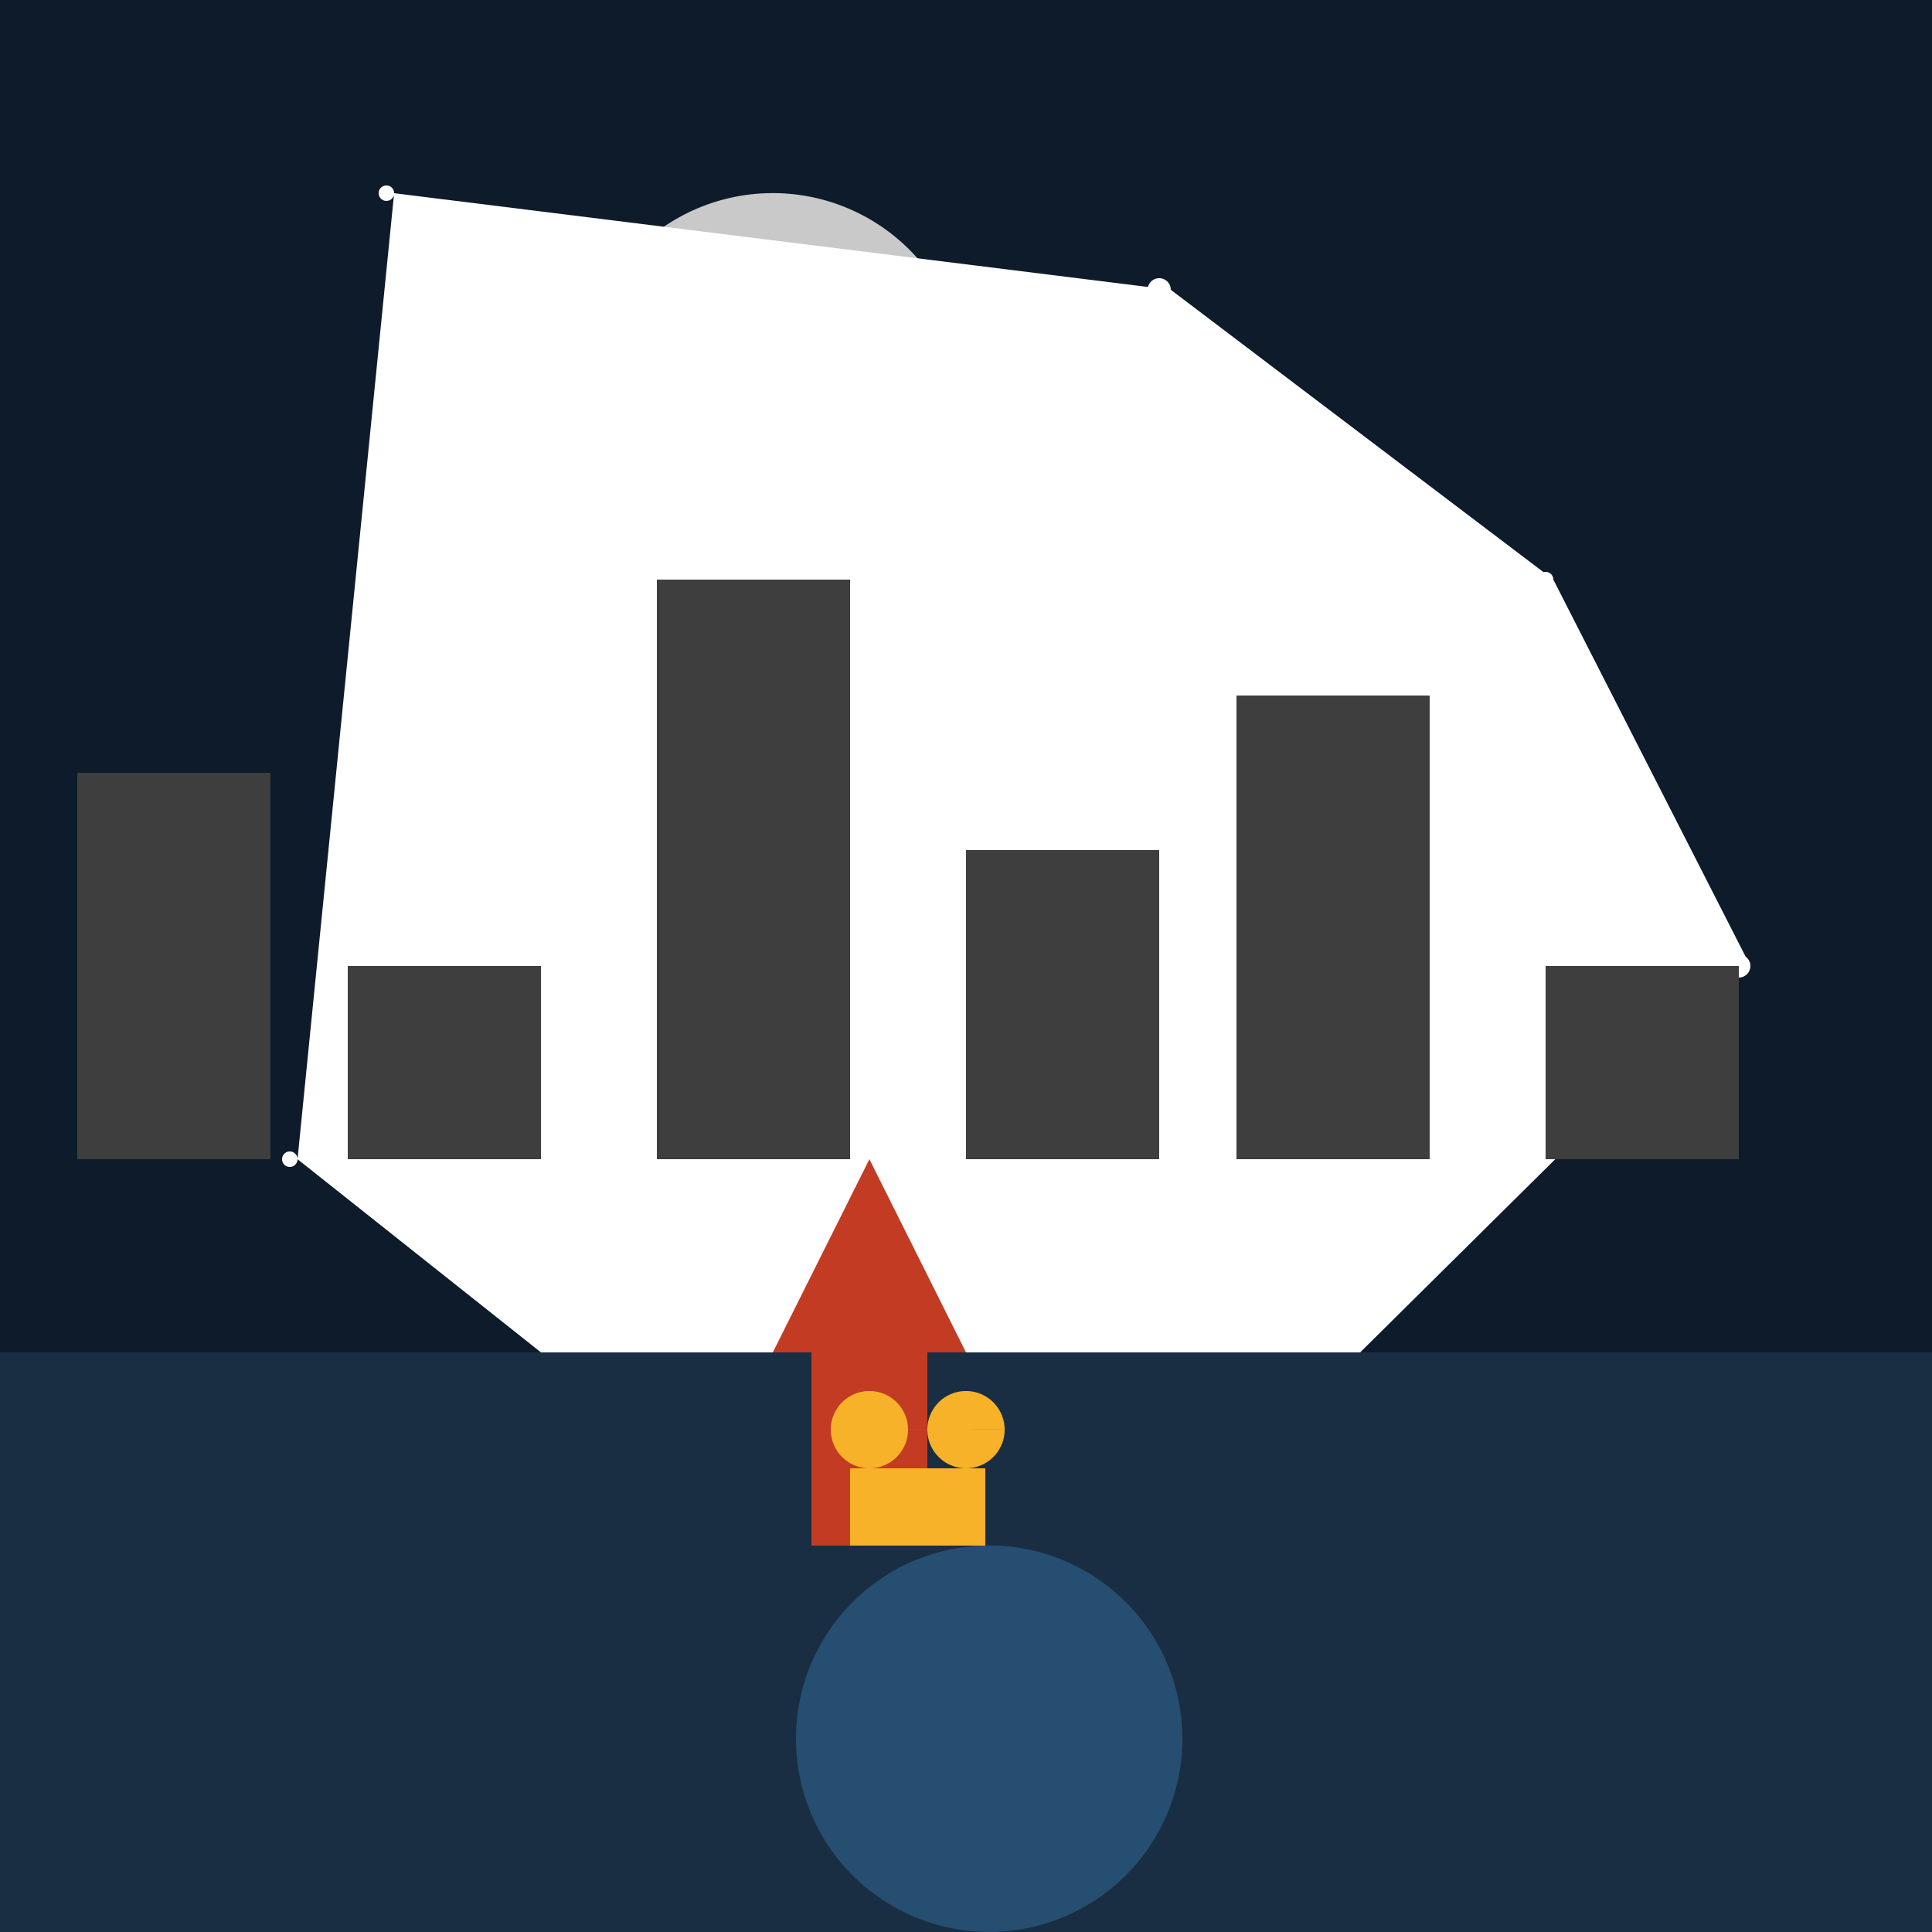
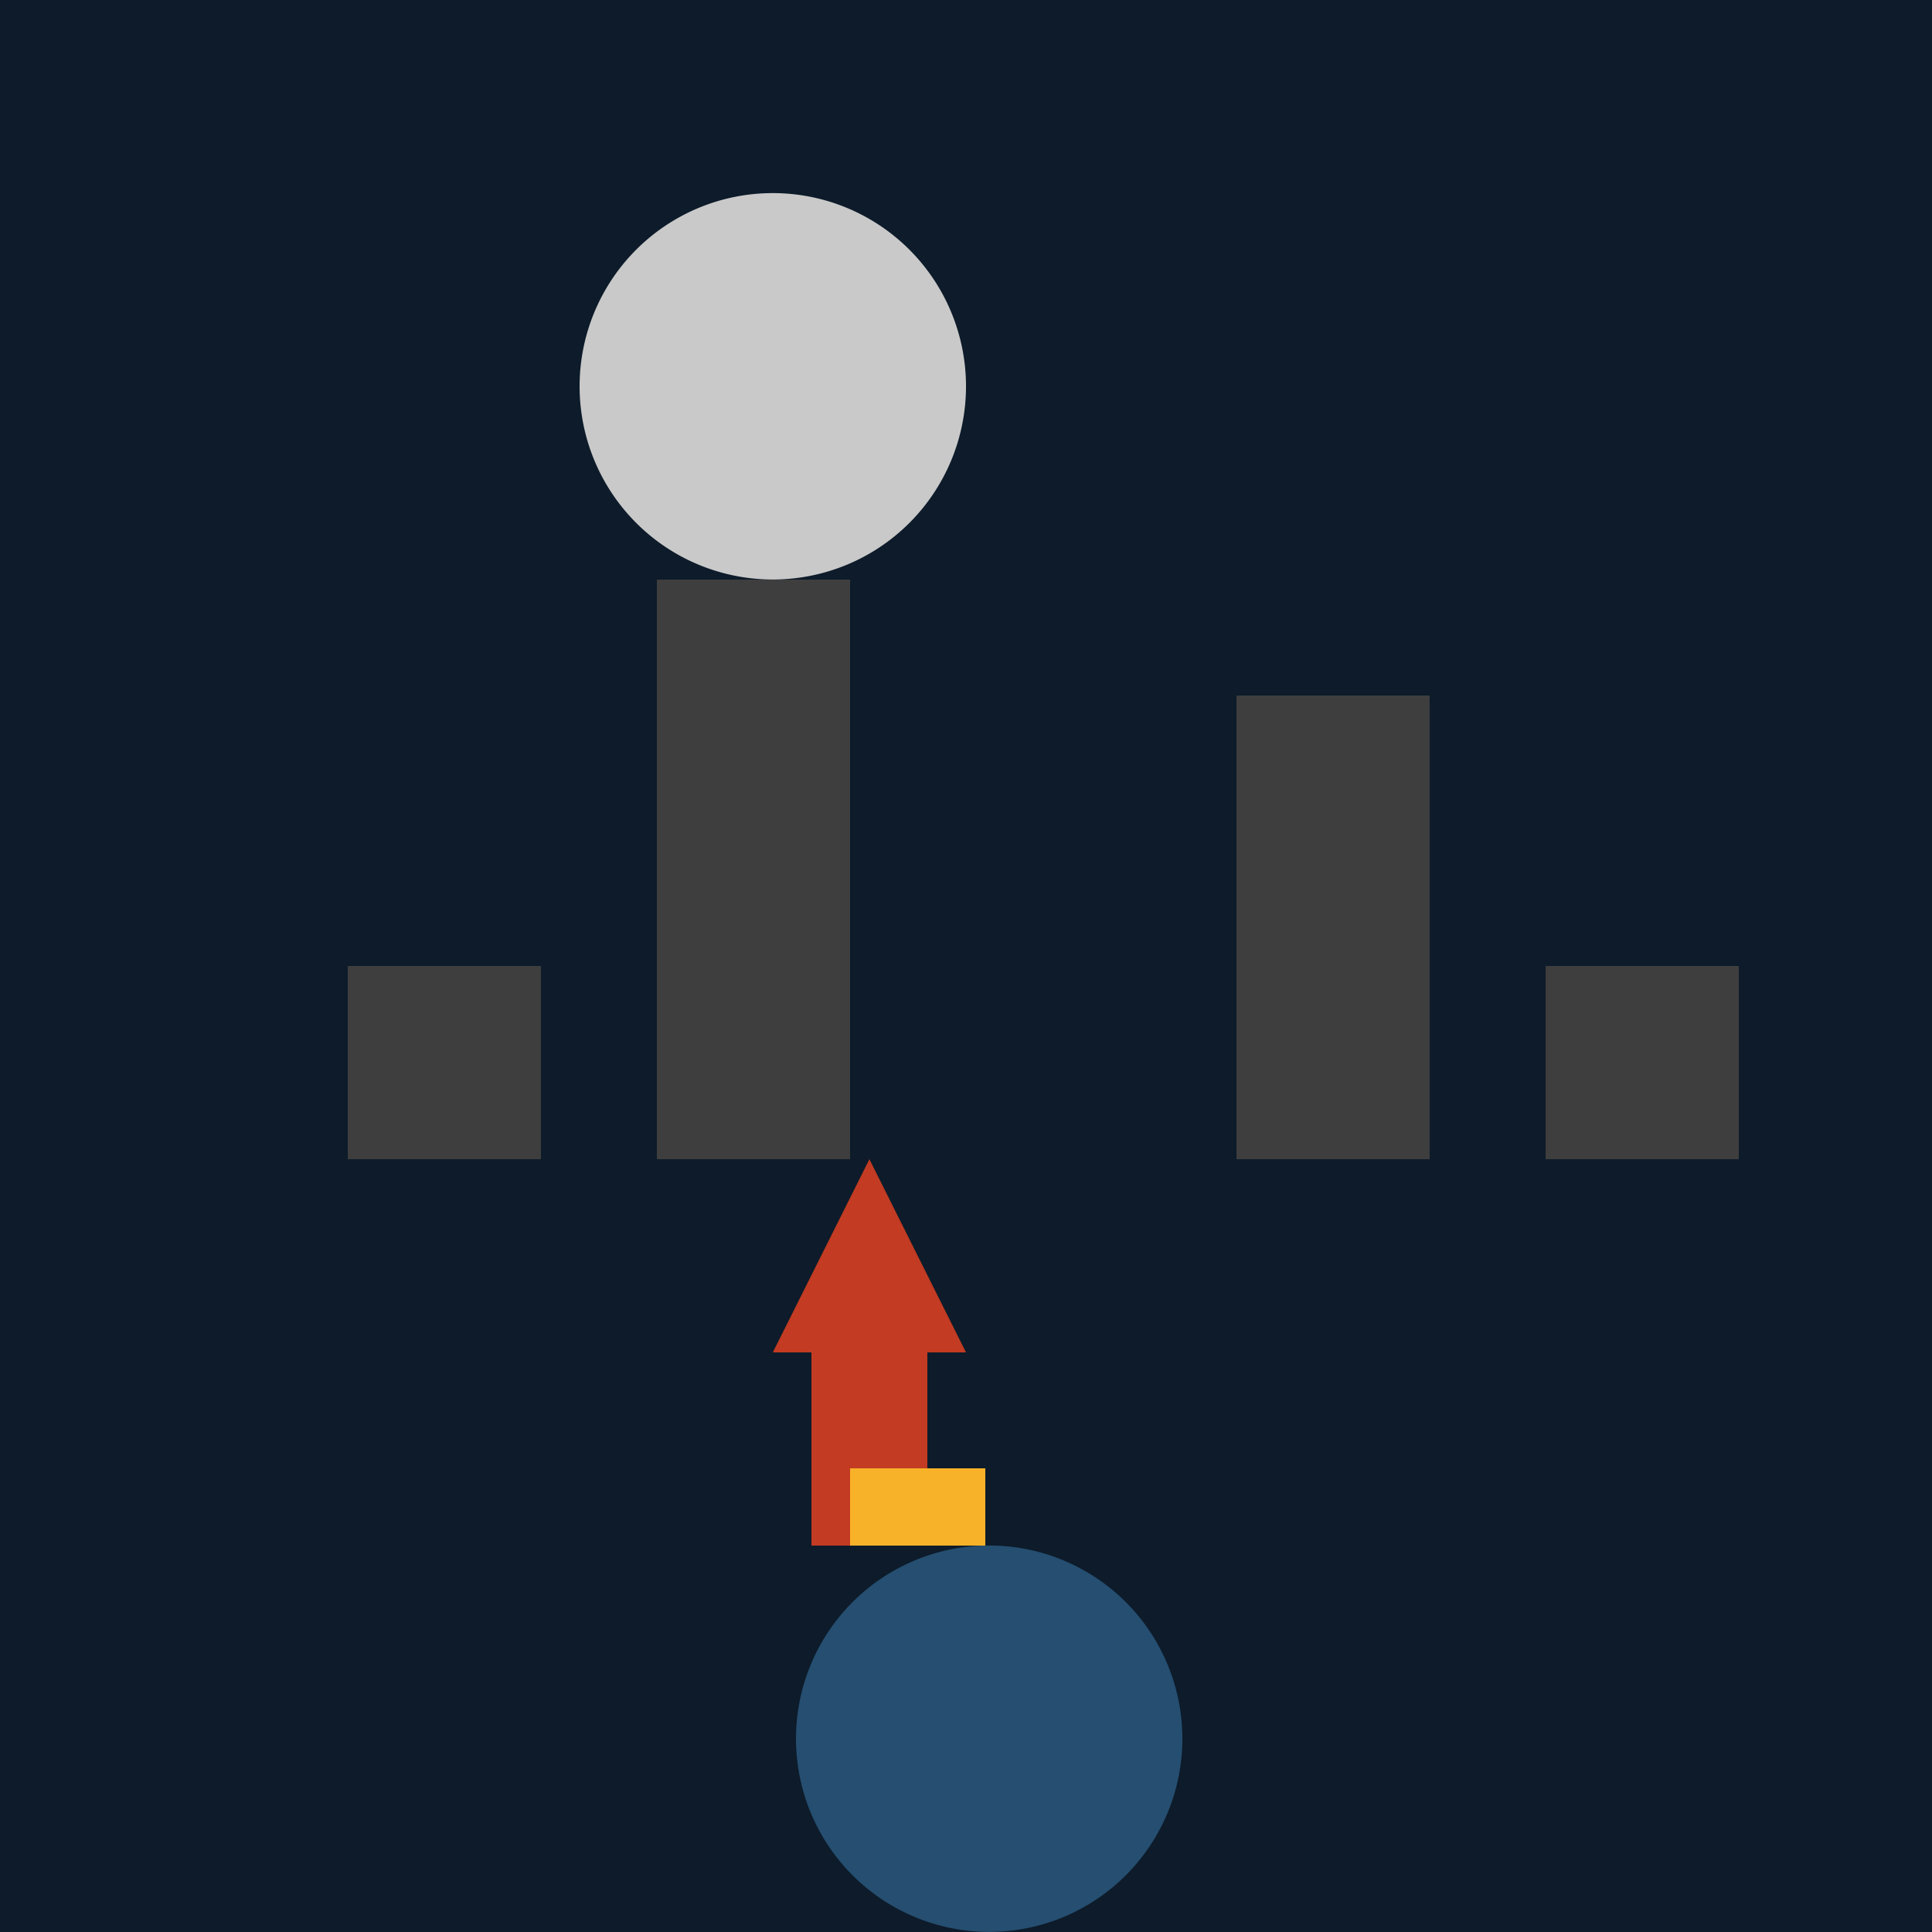
<svg xmlns="http://www.w3.org/2000/svg" width="500" height="500">
  <defs />
  <g>
    <rect fill="#0D1B2A" stroke="none" x="0" y="0" width="512" height="512" />
    <path fill="#C9C9C9" stroke="none" paint-order="stroke fill markers" d=" M 250 100 A 50 50 0 1 1 250 99.95" />
-     <path fill="#FFFFFF" stroke="none" paint-order="stroke fill markers" d=" M 102 50 A 2 2 0 1 1 102 49.998 L 303 75 A 3 3 0 1 1 303 74.997 L 402 150 A 2 2 0 1 1 402 149.998 L 453 250 A 3 3 0 1 1 453 249.997 L 352 350 A 2 2 0 1 1 352 349.998 L 203 400 A 3 3 0 1 1 203 399.997 L 77 300 A 2 2 0 1 1 77 299.998" />
-     <rect fill="#3E3E3E" stroke="none" x="20" y="200" width="50" height="100" />
    <rect fill="#3E3E3E" stroke="none" x="90" y="250" width="50" height="50" />
    <rect fill="#3E3E3E" stroke="none" x="170" y="150" width="50" height="150" />
-     <rect fill="#3E3E3E" stroke="none" x="250" y="220" width="50" height="80" />
    <rect fill="#3E3E3E" stroke="none" x="320" y="180" width="50" height="120" />
    <rect fill="#3E3E3E" stroke="none" x="400" y="250" width="50" height="50" />
-     <rect fill="#1A2E43" stroke="none" x="0" y="350" width="512" height="162" />
    <path fill="#254E70" stroke="none" paint-order="stroke fill markers" d=" M 306 450 A 50 50 0 1 1 306 449.95" />
    <path fill="#C23B22" stroke="none" paint-order="stroke fill markers" d=" M 200 350 L 250 350 L 225 300" />
    <rect fill="#C23B22" stroke="none" x="210" y="350" width="30" height="50" />
-     <path fill="#F8B229" stroke="none" paint-order="stroke fill markers" d=" M 235 370 A 10 10 0 1 1 235 369.99 L 260 370 A 10 10 0 1 1 260 369.99" />
    <rect fill="#F8B229" stroke="none" x="220" y="380" width="35" height="20" />
  </g>
</svg>